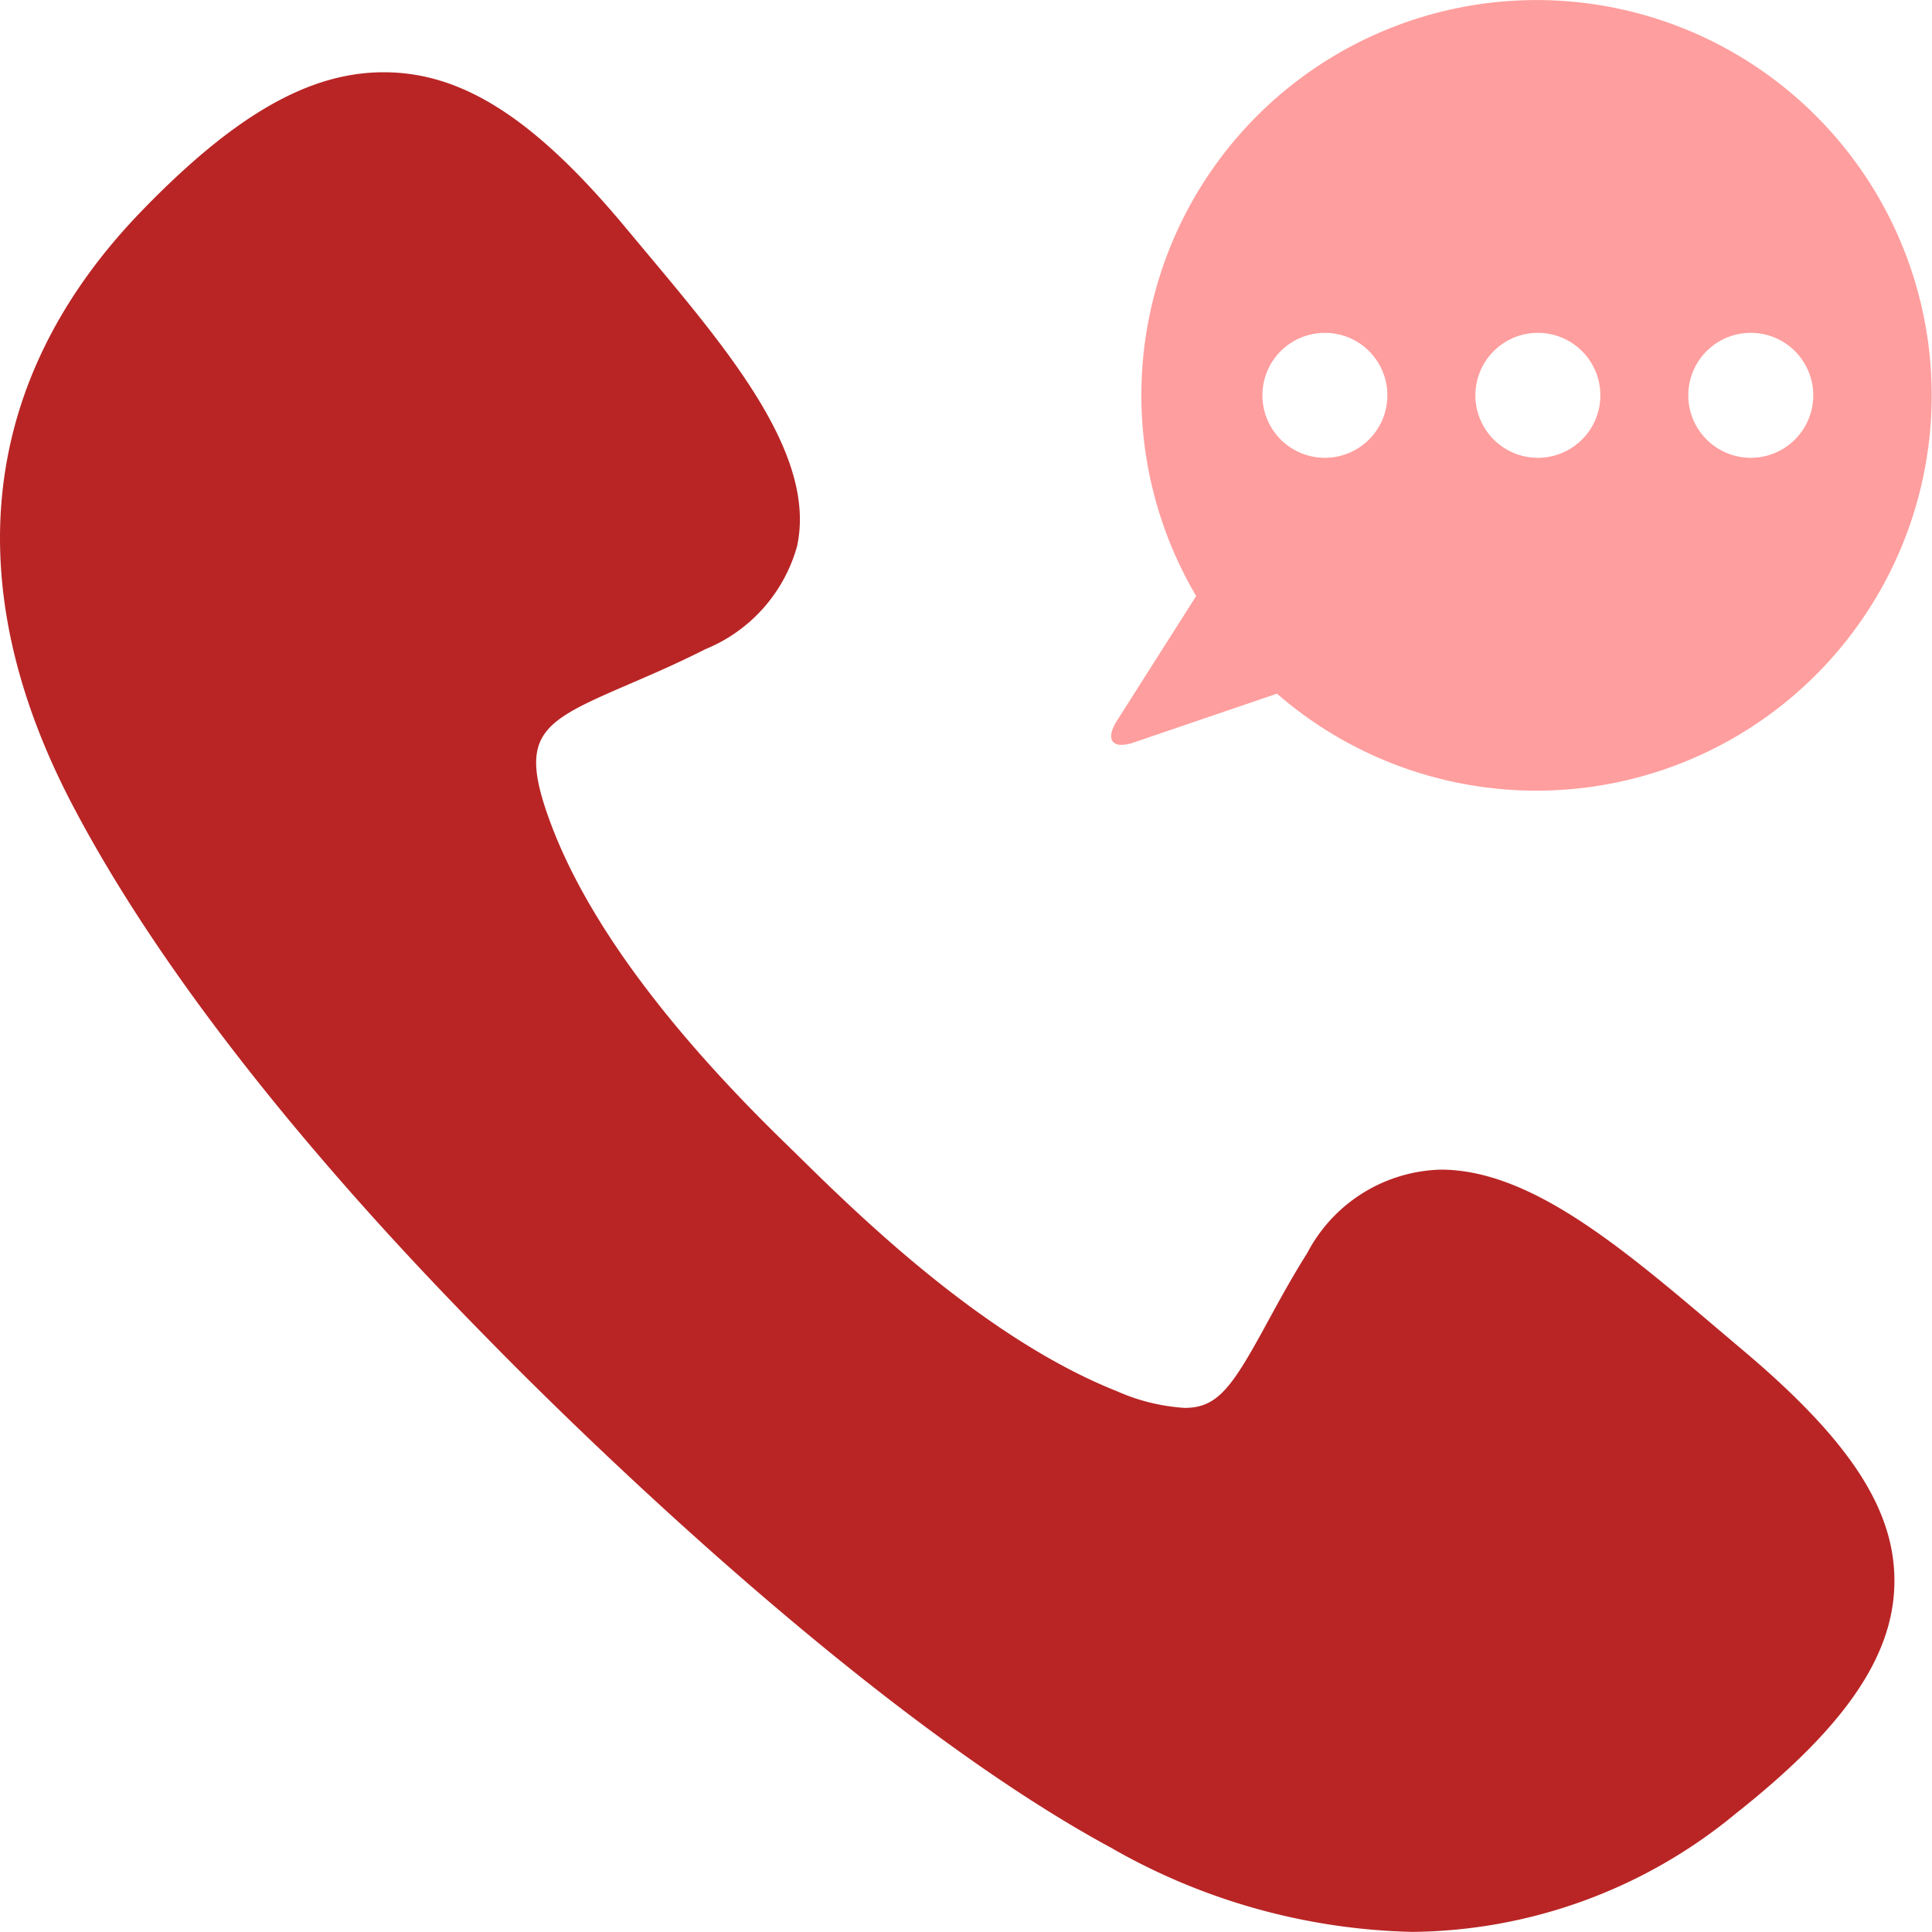
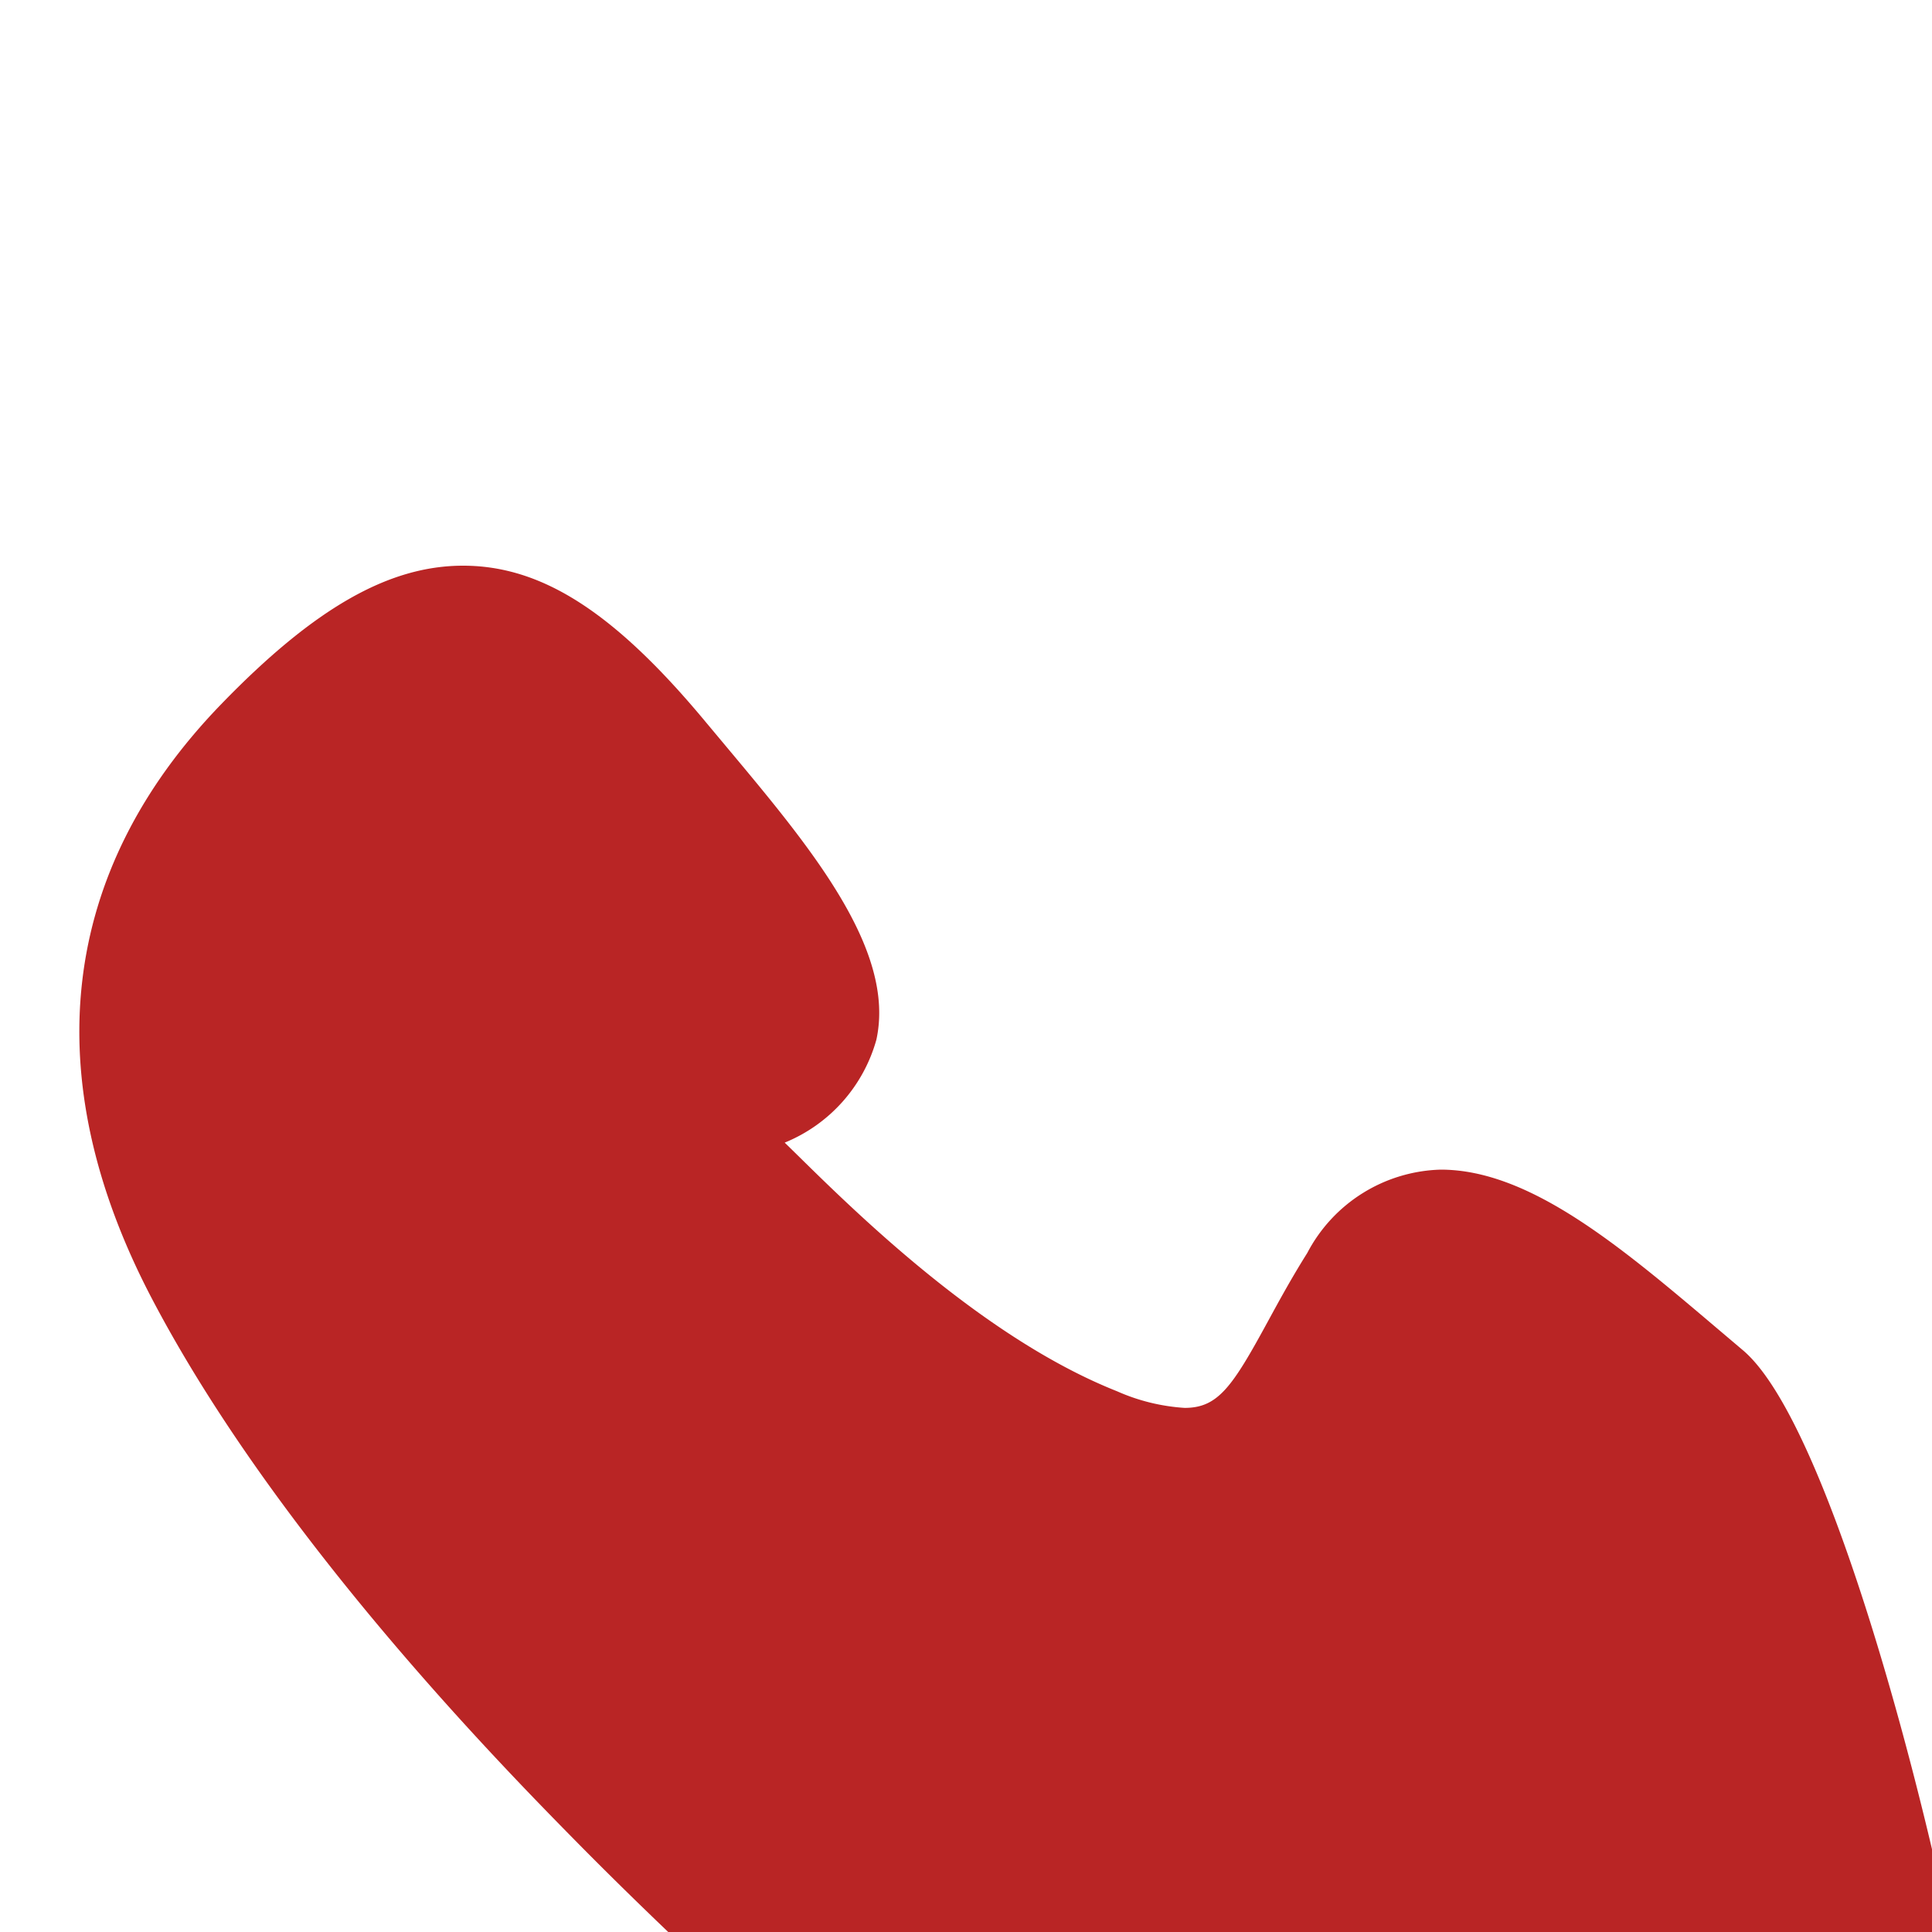
<svg xmlns="http://www.w3.org/2000/svg" id="그룹_346" data-name="그룹 346" width="50" height="50" viewBox="0 0 50 50">
-   <path id="패스_645" data-name="패스 645" d="M1201.593,707.318a10.227,10.227,0,0,0-11.062,15.172l-2.05,3.227c-.244.385-.182.625.118.625a1.038,1.038,0,0,0,.323-.064l3.7-1.261a10.231,10.231,0,1,0,8.968-17.7Zm-7.731,11.595a1.617,1.617,0,1,1,1.617-1.617A1.618,1.618,0,0,1,1193.862,718.913Zm5.51,0a1.617,1.617,0,1,1,1.619-1.617A1.617,1.617,0,0,1,1199.373,718.913Zm5.513,0a1.617,1.617,0,1,1,1.616-1.617A1.617,1.617,0,0,1,1204.886,718.913Z" transform="translate(-1159.574 -707.065)" fill="#ff9e9e" />
-   <path id="패스_646" data-name="패스 646" d="M1199.621,742.428l-.648-.549c-2.5-2.12-4.859-4.122-7.17-4.122a4.021,4.021,0,0,0-3.453,2.157c-.405.643-.733,1.247-1.024,1.78-.916,1.684-1.284,2.229-2.15,2.229a5.1,5.1,0,0,1-1.753-.432c-3.434-1.363-6.7-4.568-8.265-6.108l-.332-.325c-3.1-3.015-5.138-5.8-6.057-8.266-.872-2.345-.245-2.616,2.09-3.625.574-.247,1.221-.528,1.914-.879a4.05,4.05,0,0,0,2.373-2.665c.507-2.334-1.714-4.988-3.861-7.555l-.545-.652c-2.362-2.846-4.244-4.059-6.291-4.059-1.931,0-3.862,1.107-6.263,3.588-4.181,4.318-4.8,9.636-1.792,15.376,3.249,6.2,9.108,12.15,11.033,14.105,2.138,2.167,9.6,9.5,15.835,12.875a16.389,16.389,0,0,0,7.8,2.183,13.315,13.315,0,0,0,8.39-3.072c2.8-2.216,4.062-4.05,4.093-5.944S1202.4,744.768,1199.621,742.428Z" transform="translate(-1154.518 -707.487)" fill="#b92525" />
+   <path id="패스_646" data-name="패스 646" d="M1199.621,742.428l-.648-.549c-2.5-2.12-4.859-4.122-7.17-4.122a4.021,4.021,0,0,0-3.453,2.157c-.405.643-.733,1.247-1.024,1.78-.916,1.684-1.284,2.229-2.15,2.229a5.1,5.1,0,0,1-1.753-.432c-3.434-1.363-6.7-4.568-8.265-6.108l-.332-.325a4.05,4.05,0,0,0,2.373-2.665c.507-2.334-1.714-4.988-3.861-7.555l-.545-.652c-2.362-2.846-4.244-4.059-6.291-4.059-1.931,0-3.862,1.107-6.263,3.588-4.181,4.318-4.8,9.636-1.792,15.376,3.249,6.2,9.108,12.15,11.033,14.105,2.138,2.167,9.6,9.5,15.835,12.875a16.389,16.389,0,0,0,7.8,2.183,13.315,13.315,0,0,0,8.39-3.072c2.8-2.216,4.062-4.05,4.093-5.944S1202.4,744.768,1199.621,742.428Z" transform="translate(-1154.518 -707.487)" fill="#b92525" />
</svg>